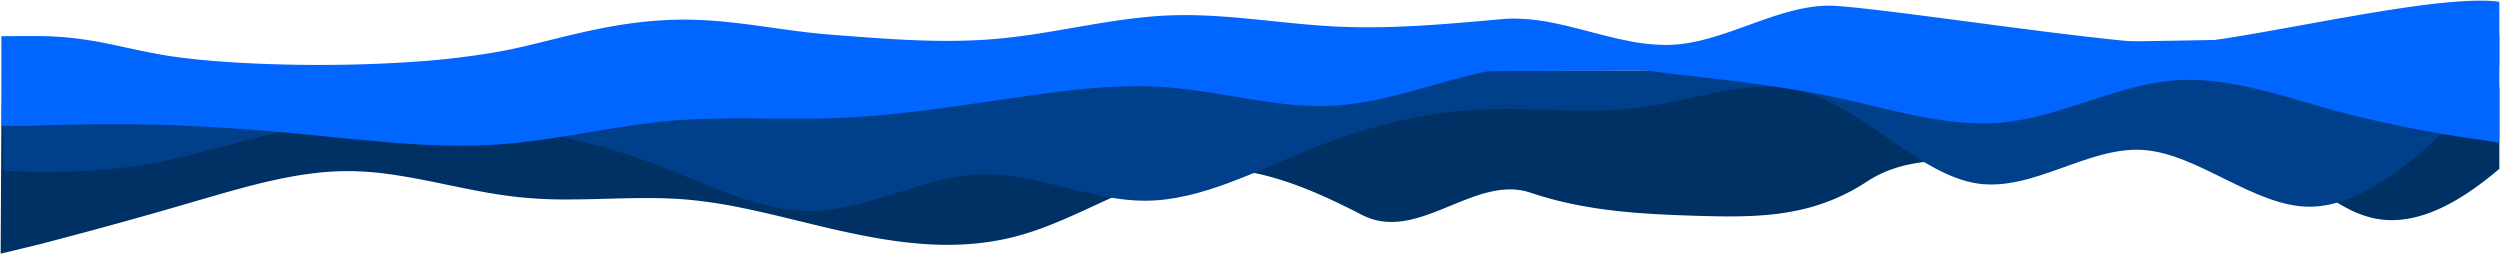
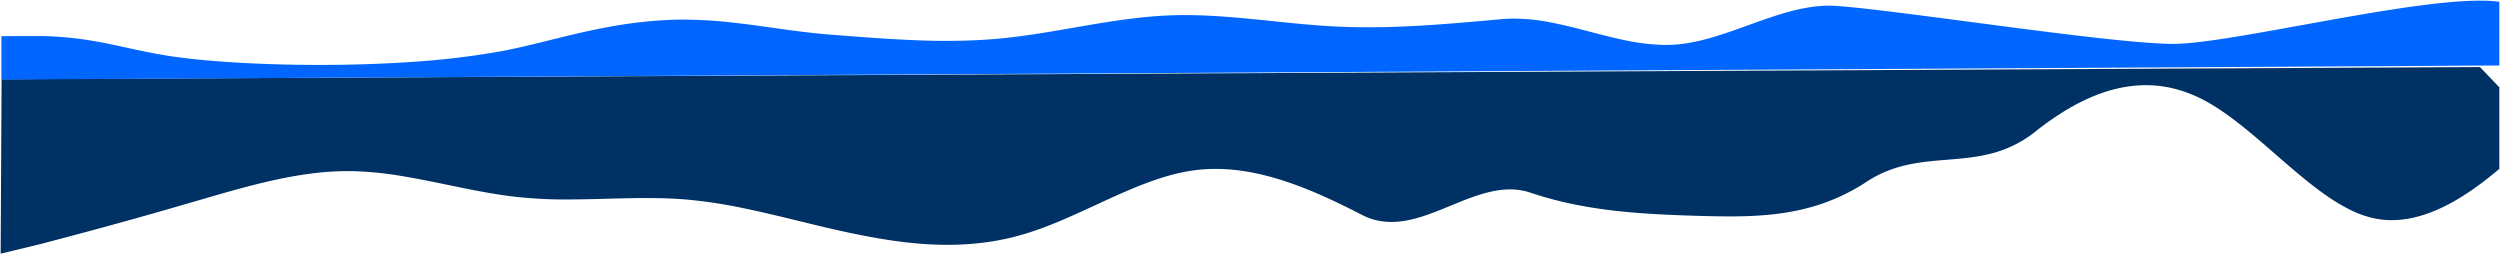
<svg xmlns="http://www.w3.org/2000/svg" width="1922.161" height="195.813" viewBox="0 0 1922.161 195.813">
  <g id="Waves_-_Header" data-name="Waves - Header" transform="translate(19.083 -1078.5)">
    <path id="Subtraction_1" data-name="Subtraction 1" d="M0,143.476H0L.72,9.38,1906.3,0l14.858,15.613V78.266c-20.128,16.923-50.6,39.421-82.722,39.423a65.482,65.482,0,0,1-14.681-1.648,80.173,80.173,0,0,1-18.7-7.011,150.5,150.5,0,0,1-18.742-11.553c-12.507-8.88-25.238-19.954-37.55-30.665-8.957-7.792-18.217-15.848-27.311-22.988-10.2-8.006-19.1-13.989-27.23-18.29a102.247,102.247,0,0,0-22.426-8.768,90.7,90.7,0,0,0-22.441-2.834,97.124,97.124,0,0,0-21.09,2.381,120.105,120.105,0,0,0-21.13,6.923,162.219,162.219,0,0,0-21.187,11.133A227.661,227.661,0,0,0,1564.7,49.381a89.755,89.755,0,0,1-17.042,10.83,91.313,91.313,0,0,1-17.049,6.235c-11.37,2.965-22.95,3.905-34.148,4.815-10.017.813-20.37,1.654-30.58,3.936a98.618,98.618,0,0,0-15.335,4.7,88.429,88.429,0,0,0-15.374,7.97,152.808,152.808,0,0,1-52.811,22.178c-15.173,3.3-31.49,4.77-52.9,4.77-7.7,0-15.341-.177-23.814-.39-21.8-.687-43.15-1.508-64.575-3.964-11.563-1.326-22.162-3.008-32.407-5.144a281.282,281.282,0,0,1-32.55-8.776,48.614,48.614,0,0,0-15.648-2.482,63.613,63.613,0,0,0-11.374,1.074A96.523,96.523,0,0,0,1137.7,97.96c-7.6,2.344-15.325,5.522-22.8,8.6l-.017.007-.006,0c-7.475,3.074-15.206,6.252-22.808,8.6a96.589,96.589,0,0,1-11.4,2.835,63.681,63.681,0,0,1-11.386,1.075,50.351,50.351,0,0,1-11.363-1.269,48.755,48.755,0,0,1-11.343-4.2c-10.39-5.369-19.566-9.834-28.052-13.652-10.066-4.527-19.269-8.2-28.137-11.232C969.874,81.711,951.47,78.3,934.125,78.3a124.811,124.811,0,0,0-17.073,1.159,141.112,141.112,0,0,0-18.813,4c-5.909,1.656-12.068,3.713-18.825,6.29-12.566,4.792-25.35,10.7-37.714,16.412-17.719,8.187-36.041,16.652-54.176,22.073A193.571,193.571,0,0,1,757.8,134.7a220.59,220.59,0,0,1-29.762,1.963c-20.732,0-42.99-2.588-70.047-8.149-14.719-2.968-29.755-6.633-44.3-10.178-13.988-3.41-28.452-6.935-42.674-9.852a377.315,377.315,0,0,0-42.559-6.525c-9.658-.853-19.864-1.25-32.12-1.25-10.017,0-20.217.272-30.08.536h-.015l-.08,0c-9.9.266-20.144.54-30.206.54a343.308,343.308,0,0,1-37.026-1.727c-18.278-1.842-36.961-5.707-55.028-9.444-12.232-2.53-24.88-5.146-37.3-7.116A258.71,258.71,0,0,0,269.405,80c-.8-.01-1.621-.015-2.429-.015a221.206,221.206,0,0,0-28.172,1.88C229.952,83,220.726,84.619,210.6,86.831c-18.83,4.112-38.054,9.7-56.646,15.112l-.342.1c-4.5,1.309-9.152,2.662-13.735,3.974-31.7,9.28-68.135,19.31-108.288,29.814L0,143.475Z" transform="translate(-18.583 1130.068)" fill="#003165" stroke="rgba(0,0,0,0)" stroke-miterlimit="10" stroke-width="1" />
-     <path id="Path_361" data-name="Path 361" d="M2.516,1176.475H7.378c21.475.814,63.914,1.9,106.866-5.421s85.391-23.3,127.83-30.078c42.439-7.045,85.391-5.15,127.831-.27,46.023,4.607,89.483,14.091,127.831,28.182,42.439,15.446,85.391,39.021,127.833,38.21s85.389-26.557,127.831-28.185,85.391,20.6,127.83,20.325c42.947-.271,85.391-23.305,127.83-40.105,42.947-17.073,85.391-27.641,127.831-30.08,42.439-2.168,85.391,4.064,127.833-1.9,42.439-6.234,85.391-24.389,127.831-10.028,42.947,14.634,85.391,62.328,127.83,68.833,42.947,6.5,85.391-28.725,127.83-25.746s85.391,43.63,127.831,43.63,85.393-40.919,106.868-60.974l21.475-20.323L1877.929,1099H22.3s-20.414,11.551-19.78,43.645S2.516,1176.475,2.516,1176.475Z" transform="translate(-19.347 33.596)" fill="#003f8a" />
-     <path id="Subtraction_3" data-name="Subtraction 3" d="M353.025,85.019c-29.849,0-60.4-2.91-89.949-5.723-2.589-.247-5.52-.526-8.377-.8-43.477-4.712-86.755-7.9-128.629-9.483-13.2-.3-26.651-.459-39.992-.459-22.207,0-44.787.427-67.116,1.269H0V32.432L1920.2,0V82.639L1905.37,80.4c-17.961-2.475-36.086-5.509-53.871-9.02s-35.69-7.587-53.235-12.12c-8.368-2.24-16.929-4.723-25.208-7.124l-.036-.01-.01,0c-14.988-4.348-30.487-8.844-45.757-12.175-8.23-1.8-15.717-3.113-22.888-4.029a178.446,178.446,0,0,0-22.8-1.531c-4.051,0-8.068.163-11.936.483a191.675,191.675,0,0,0-32.98,6.055c-11.031,2.911-22.266,6.549-33.131,10.068l-.02.007c-10.227,3.312-20.8,6.736-31.218,9.56A210.363,210.363,0,0,1,1541,66.848a159.026,159.026,0,0,1-18.03,1,200.421,200.421,0,0,1-20.943-1.145c-6.589-.687-13.458-1.675-21-3.019-14.02-2.5-28.3-5.89-42.116-9.168-8.694-2.063-17.682-4.2-26.543-6.093-18.032-3.907-37.851-7.339-60.589-10.492-20.279-2.812-40.955-5.147-60.949-7.406l-.253-.028-6.838-.773-2.084-.266c-27.626-3.522-56.19-7.164-84.461-7.164a268.387,268.387,0,0,0-42.084,3.093c-18.348,2.922-37.205,8.2-55.441,13.31-12.039,3.371-24.486,6.857-36.7,9.642a240.134,240.134,0,0,1-36.489,5.774c-4.1.288-8.385.433-12.734.433a269.923,269.923,0,0,1-33.6-2.348c-11.23-1.41-22.673-3.322-33.738-5.171-15.908-2.659-32.36-5.408-48.555-6.734-7.959-.66-16.363-.994-24.977-.994a462.283,462.283,0,0,0-50.039,3.036c-16.732,1.823-33.762,4.293-50.231,6.681l-1.691.245-1.691.245-4.946.725c-20.175,2.96-41.039,6.021-61.674,8.484-23.175,2.767-43.459,4.453-62.011,5.153-8.187.26-16.958.381-27.6.381-7.388,0-14.9-.058-22.156-.115l-.224,0c-7.311-.058-14.872-.117-22.4-.117-15.513,0-35.927.23-56.245,2.021-19.884,1.9-40.246,5.28-59.936,8.55h-.014c-22.5,3.736-45.762,7.6-68.681,9.332C373.65,84.659,363.738,85.019,353.025,85.019Z" transform="translate(-17.624 1105.517)" fill="#06f" stroke="rgba(0,0,0,0)" stroke-miterlimit="10" stroke-width="1" />
    <path id="Subtraction_2" data-name="Subtraction 2" d="M0,60.651v-33.3l.253,0c3.836-.044,13.7-.145,22.4-.145,6.155,0,10.578.05,13.146.149,24.568.971,41.725,4.708,59.887,8.664l.026.005c9.9,2.156,20.137,4.386,32.152,6.311,13,2.1,30.4,3.858,50.325,5.1,20.766,1.294,43.739,1.978,66.437,1.978,25.115,0,49.333-.805,71.984-2.393a611.293,611.293,0,0,0,67-8.012c12.329-2.278,24.714-5.342,37.829-8.587h0c13.5-3.341,27.469-6.8,42.438-9.644A345.815,345.815,0,0,1,512,14.867c4.017-.191,8.153-.288,12.293-.288a339.044,339.044,0,0,1,34.972,1.967c11.426,1.18,22.845,2.779,33.889,4.324,15.341,2.147,31.2,4.366,47.226,5.484l3.319.258h.007c27.264,2.117,55.457,4.307,83.156,4.307,15,0,28.7-.622,41.9-1.9,18.619-1.8,37.444-5.067,55.651-8.223l.03-.005c11.885-2.06,24.176-4.19,36.28-5.891,13.584-1.909,25.5-3.063,36.417-3.529,4.137-.176,8.451-.265,12.824-.265,22.5,0,45.266,2.351,67.286,4.625h.008c15.793,1.631,32.122,3.317,48.267,4.131,8.039.4,16.487.61,25.112.61,14.831,0,31.021-.6,49.492-1.837,16.5-1.1,33.309-2.606,49.566-4.058l3.962-.354.248-.022c3.012-.269,6.143-.4,9.3-.4a151.9,151.9,0,0,1,29.148,3.162c9.705,1.9,19.557,4.47,29.085,6.957l.011,0c9.531,2.488,19.383,5.06,29.1,6.96a152.2,152.2,0,0,0,29.187,3.163c.854,0,1.712-.01,2.548-.029a103.693,103.693,0,0,0,15.21-1.533,154.23,154.23,0,0,0,15.205-3.462c10.136-2.807,20.425-6.529,30.375-10.128,10.218-3.7,20.781-7.516,31.147-10.332a146.6,146.6,0,0,1,15.527-3.4,97.979,97.979,0,0,1,15.489-1.29c1.826,0,3.65.06,5.426.178,20.034,1.345,60.16,6.637,102.641,12.24h.012c60.214,7.941,128.463,16.942,156.441,16.942,1.175,0,2.284-.016,3.3-.047,20.263-.66,56.867-7.307,95.621-14.344,24.906-4.523,50.66-9.2,74.587-12.786C1870.427,1.98,1890.878,0,1905.787,0a109.432,109.432,0,0,1,14.8.869V49.845Z" transform="translate(-18.013 1079)" fill="#06f" stroke="rgba(0,0,0,0)" stroke-miterlimit="10" stroke-width="1" />
  </g>
</svg>